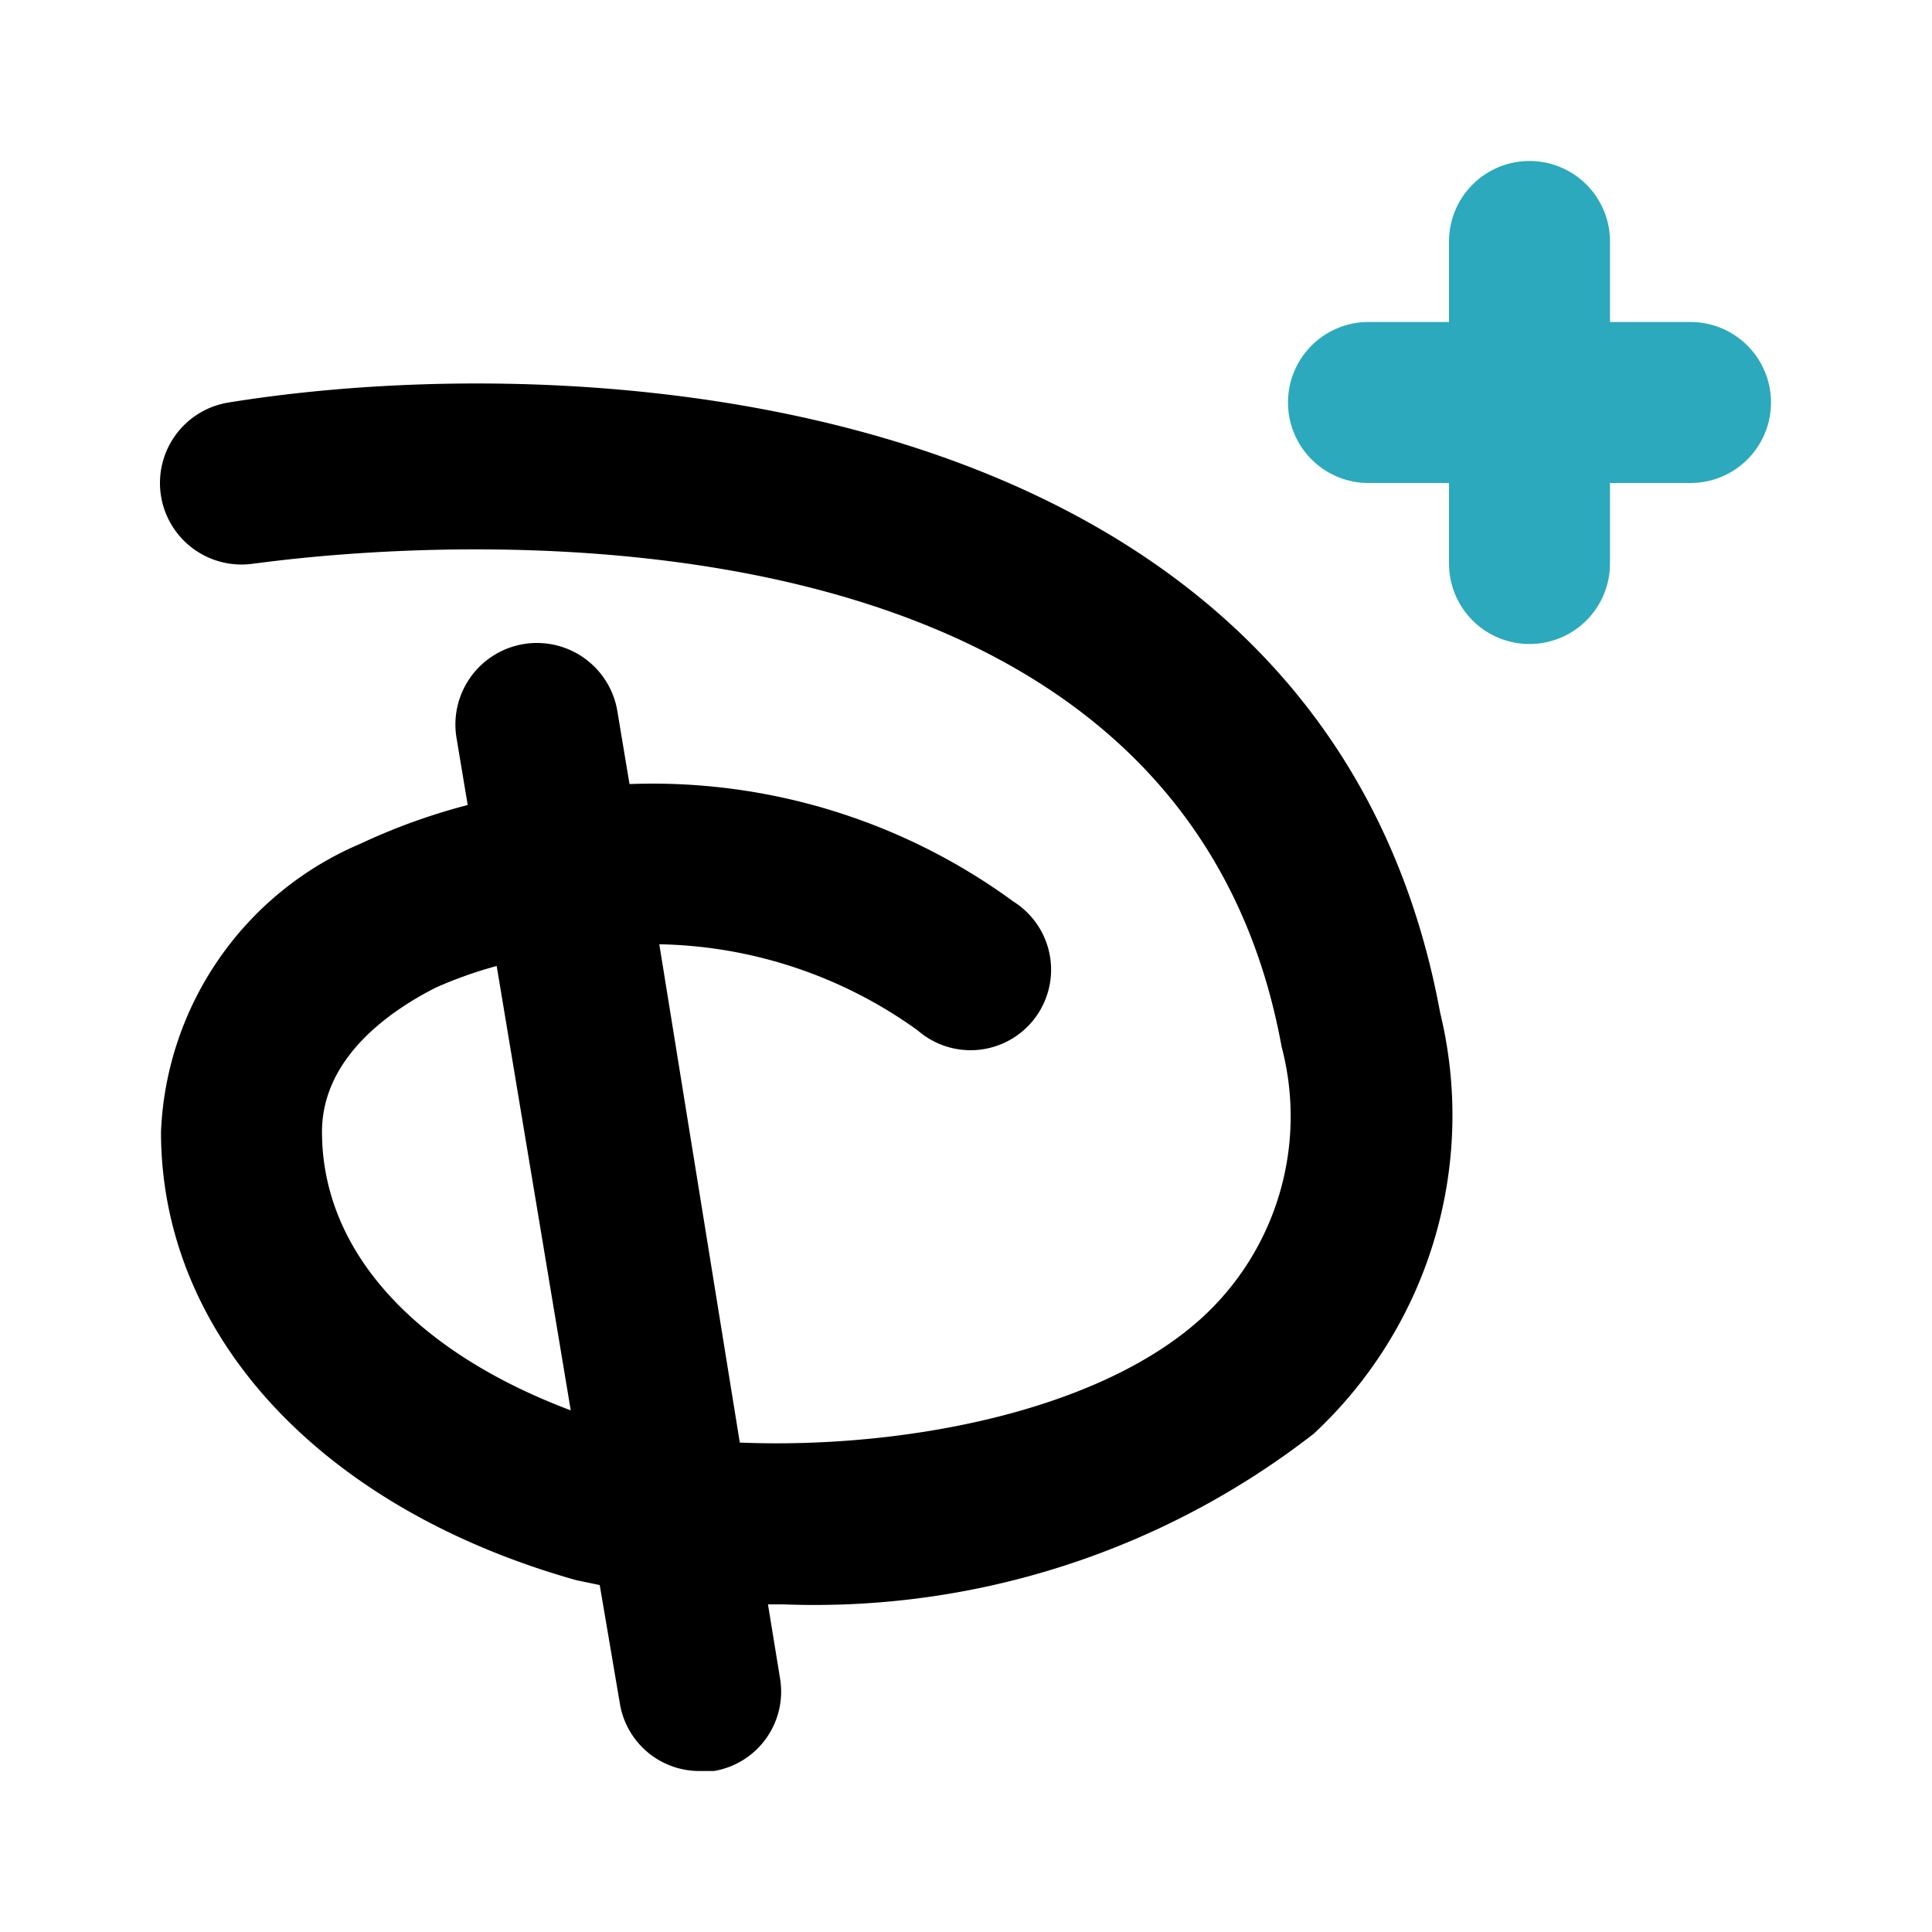
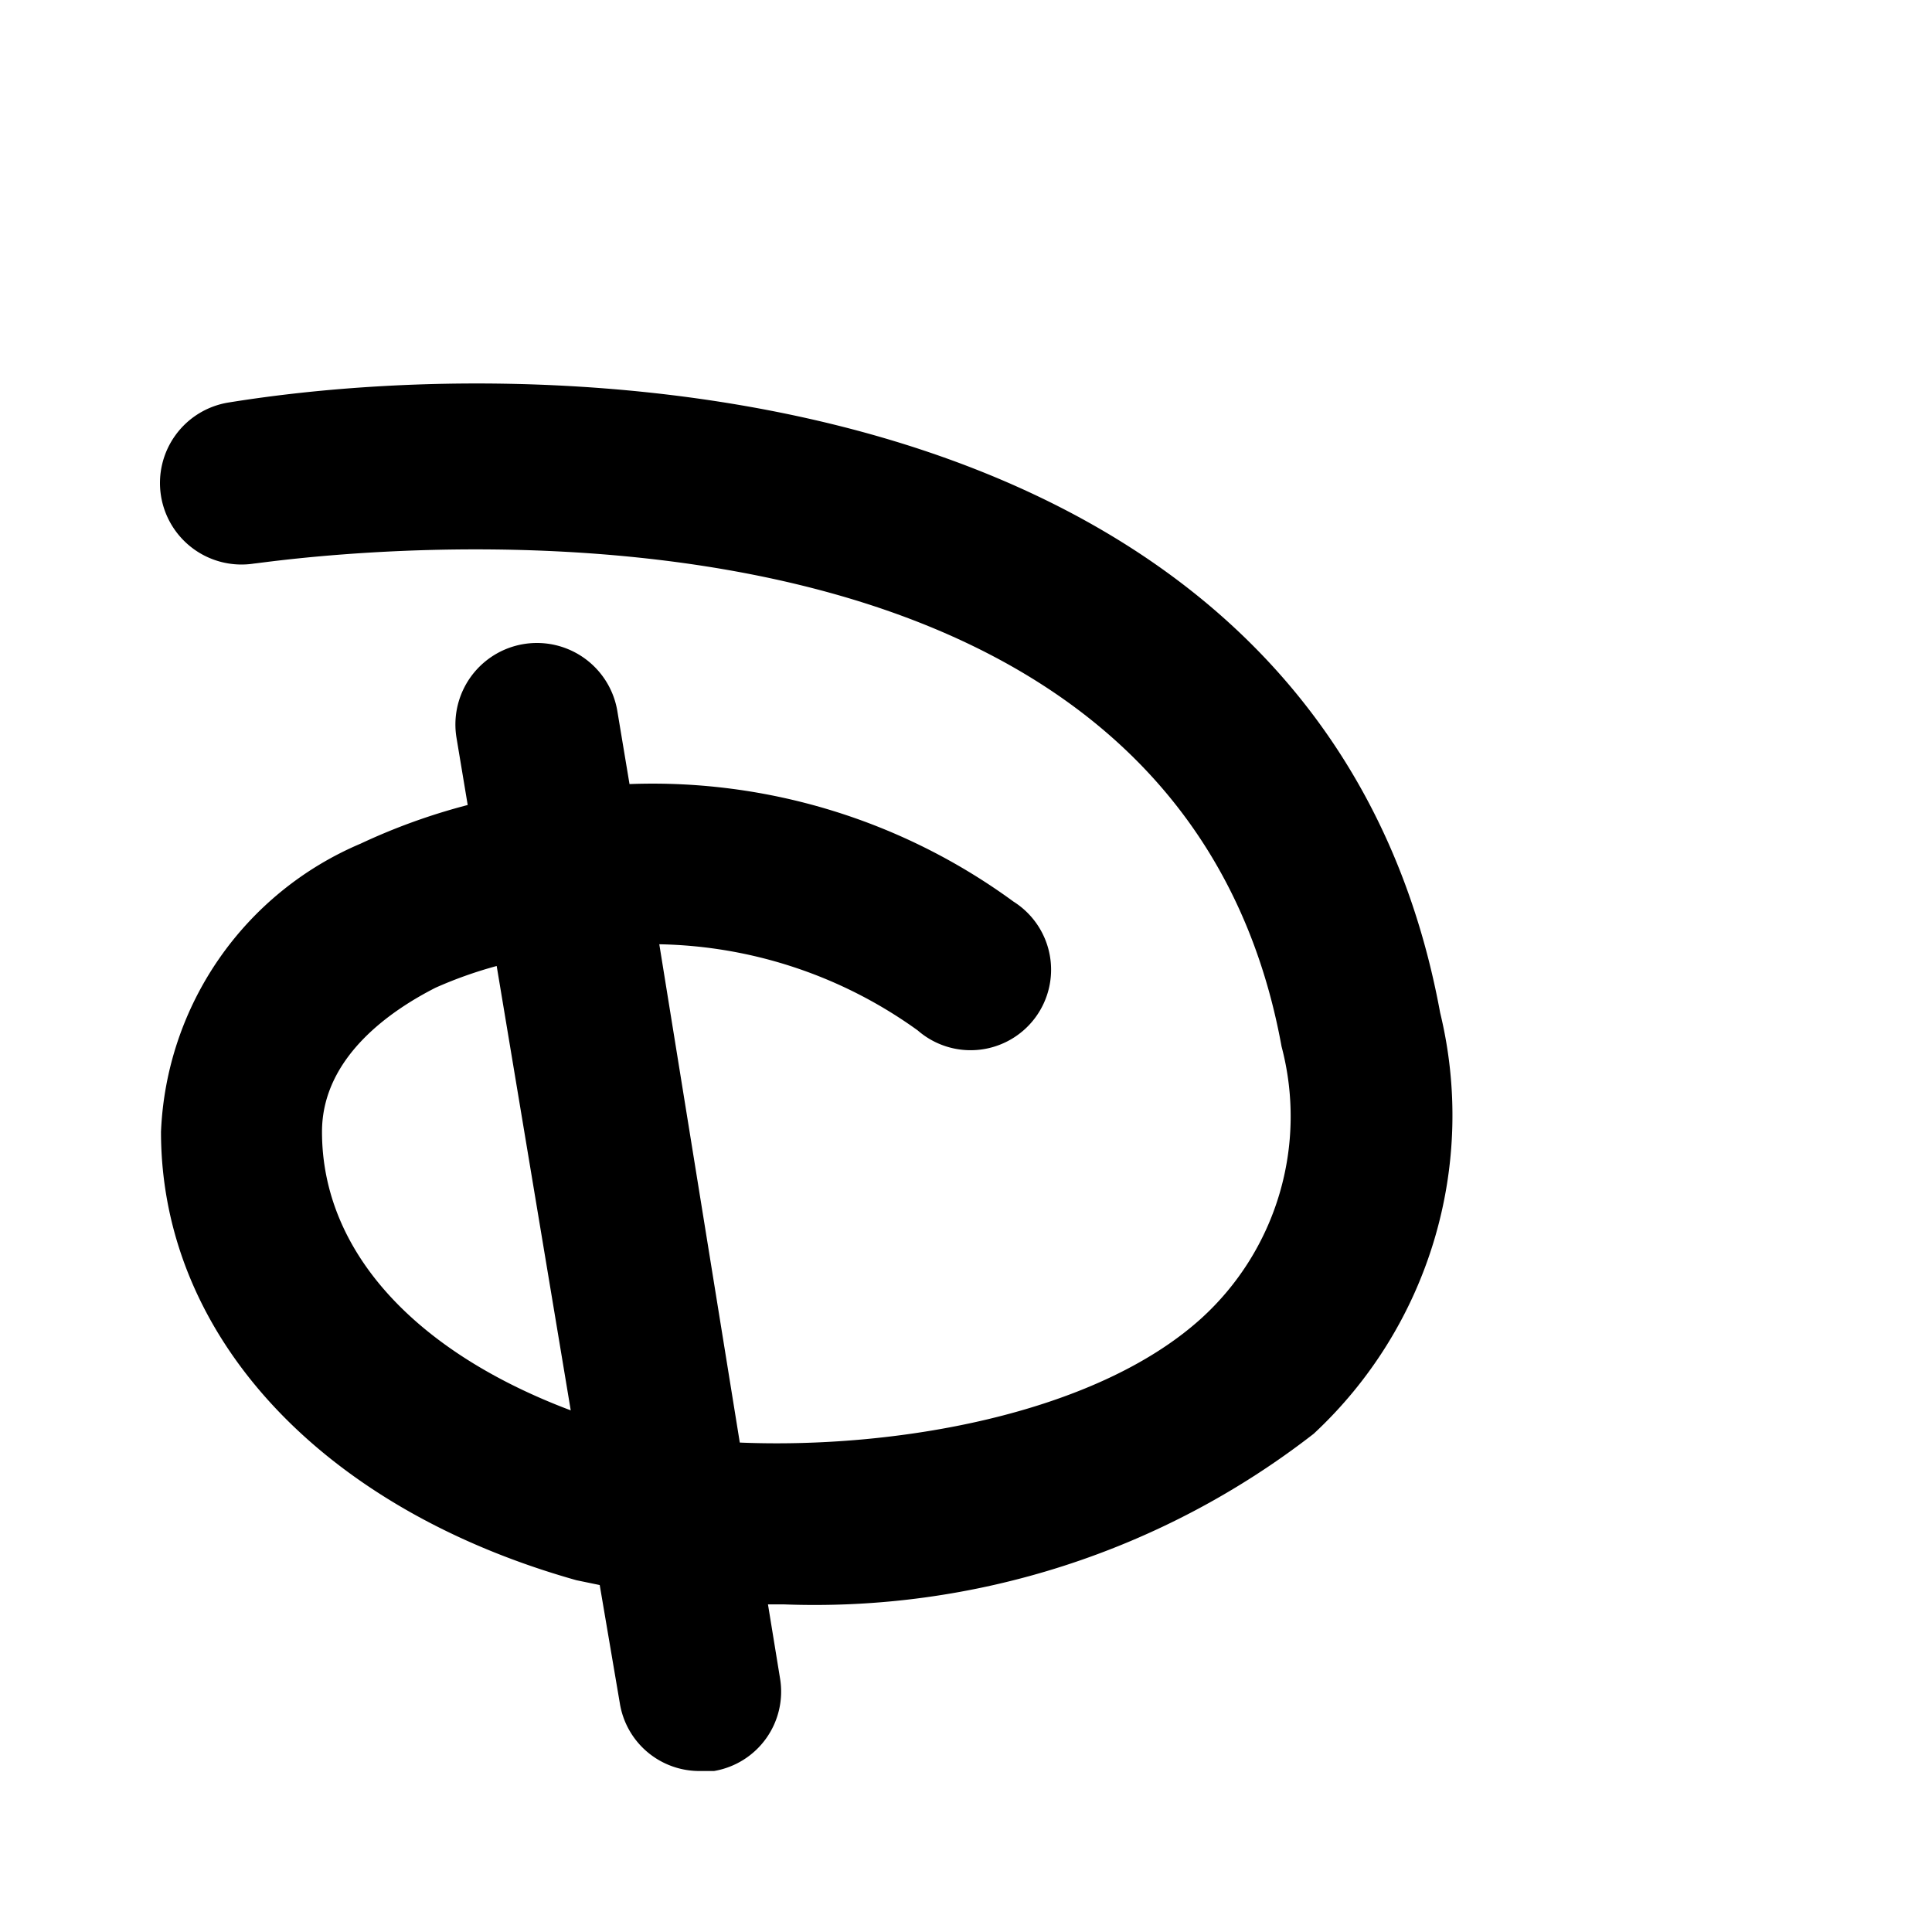
<svg xmlns="http://www.w3.org/2000/svg" fill="#000000" width="800px" height="800px" viewBox="0 0 24 24" id="disney-plus" data-name="Flat Color" class="icon flat-color">
-   <path id="secondary" d="M19,8a1,1,0,0,1-1-1V6H17a1,1,0,0,1,0-2h1V3a1,1,0,0,1,2,0V4h1a1,1,0,0,1,0,2H20V7A1,1,0,0,1,19,8Z" style="fill: rgb(44, 169, 188);" />
  <path id="primary" d="M17.89,12.58C16.47,4.87,7.42,4.26,2.84,5a1,1,0,1,0,.32,2c.12,0,11.34-1.78,12.76,6a3.39,3.39,0,0,1-1,3.38C13.59,17.58,11.1,18,9.19,17.92l-1-6.19a5.66,5.66,0,0,1,3.21,1.07,1,1,0,1,0,1.19-1.6A7.59,7.59,0,0,0,7.82,9.74l-.15-.9a1,1,0,1,0-2,.32l.14.84a7.67,7.67,0,0,0-1.33.48A4.07,4.07,0,0,0,2,14.06c0,2.54,2,4.68,5.16,5.57l.29.06.25,1.47a1,1,0,0,0,1,.84h.17a1,1,0,0,0,.82-1.15l-.15-.92h.19a10.1,10.1,0,0,0,6.59-2.12A5.4,5.4,0,0,0,17.89,12.58ZM4,14.06c0-.94.88-1.52,1.41-1.79A5.22,5.22,0,0,1,6.17,12l.92,5.52C5.15,16.79,4,15.54,4,14.06Z" style="fill: rgb(0, 0, 0);" />
</svg>